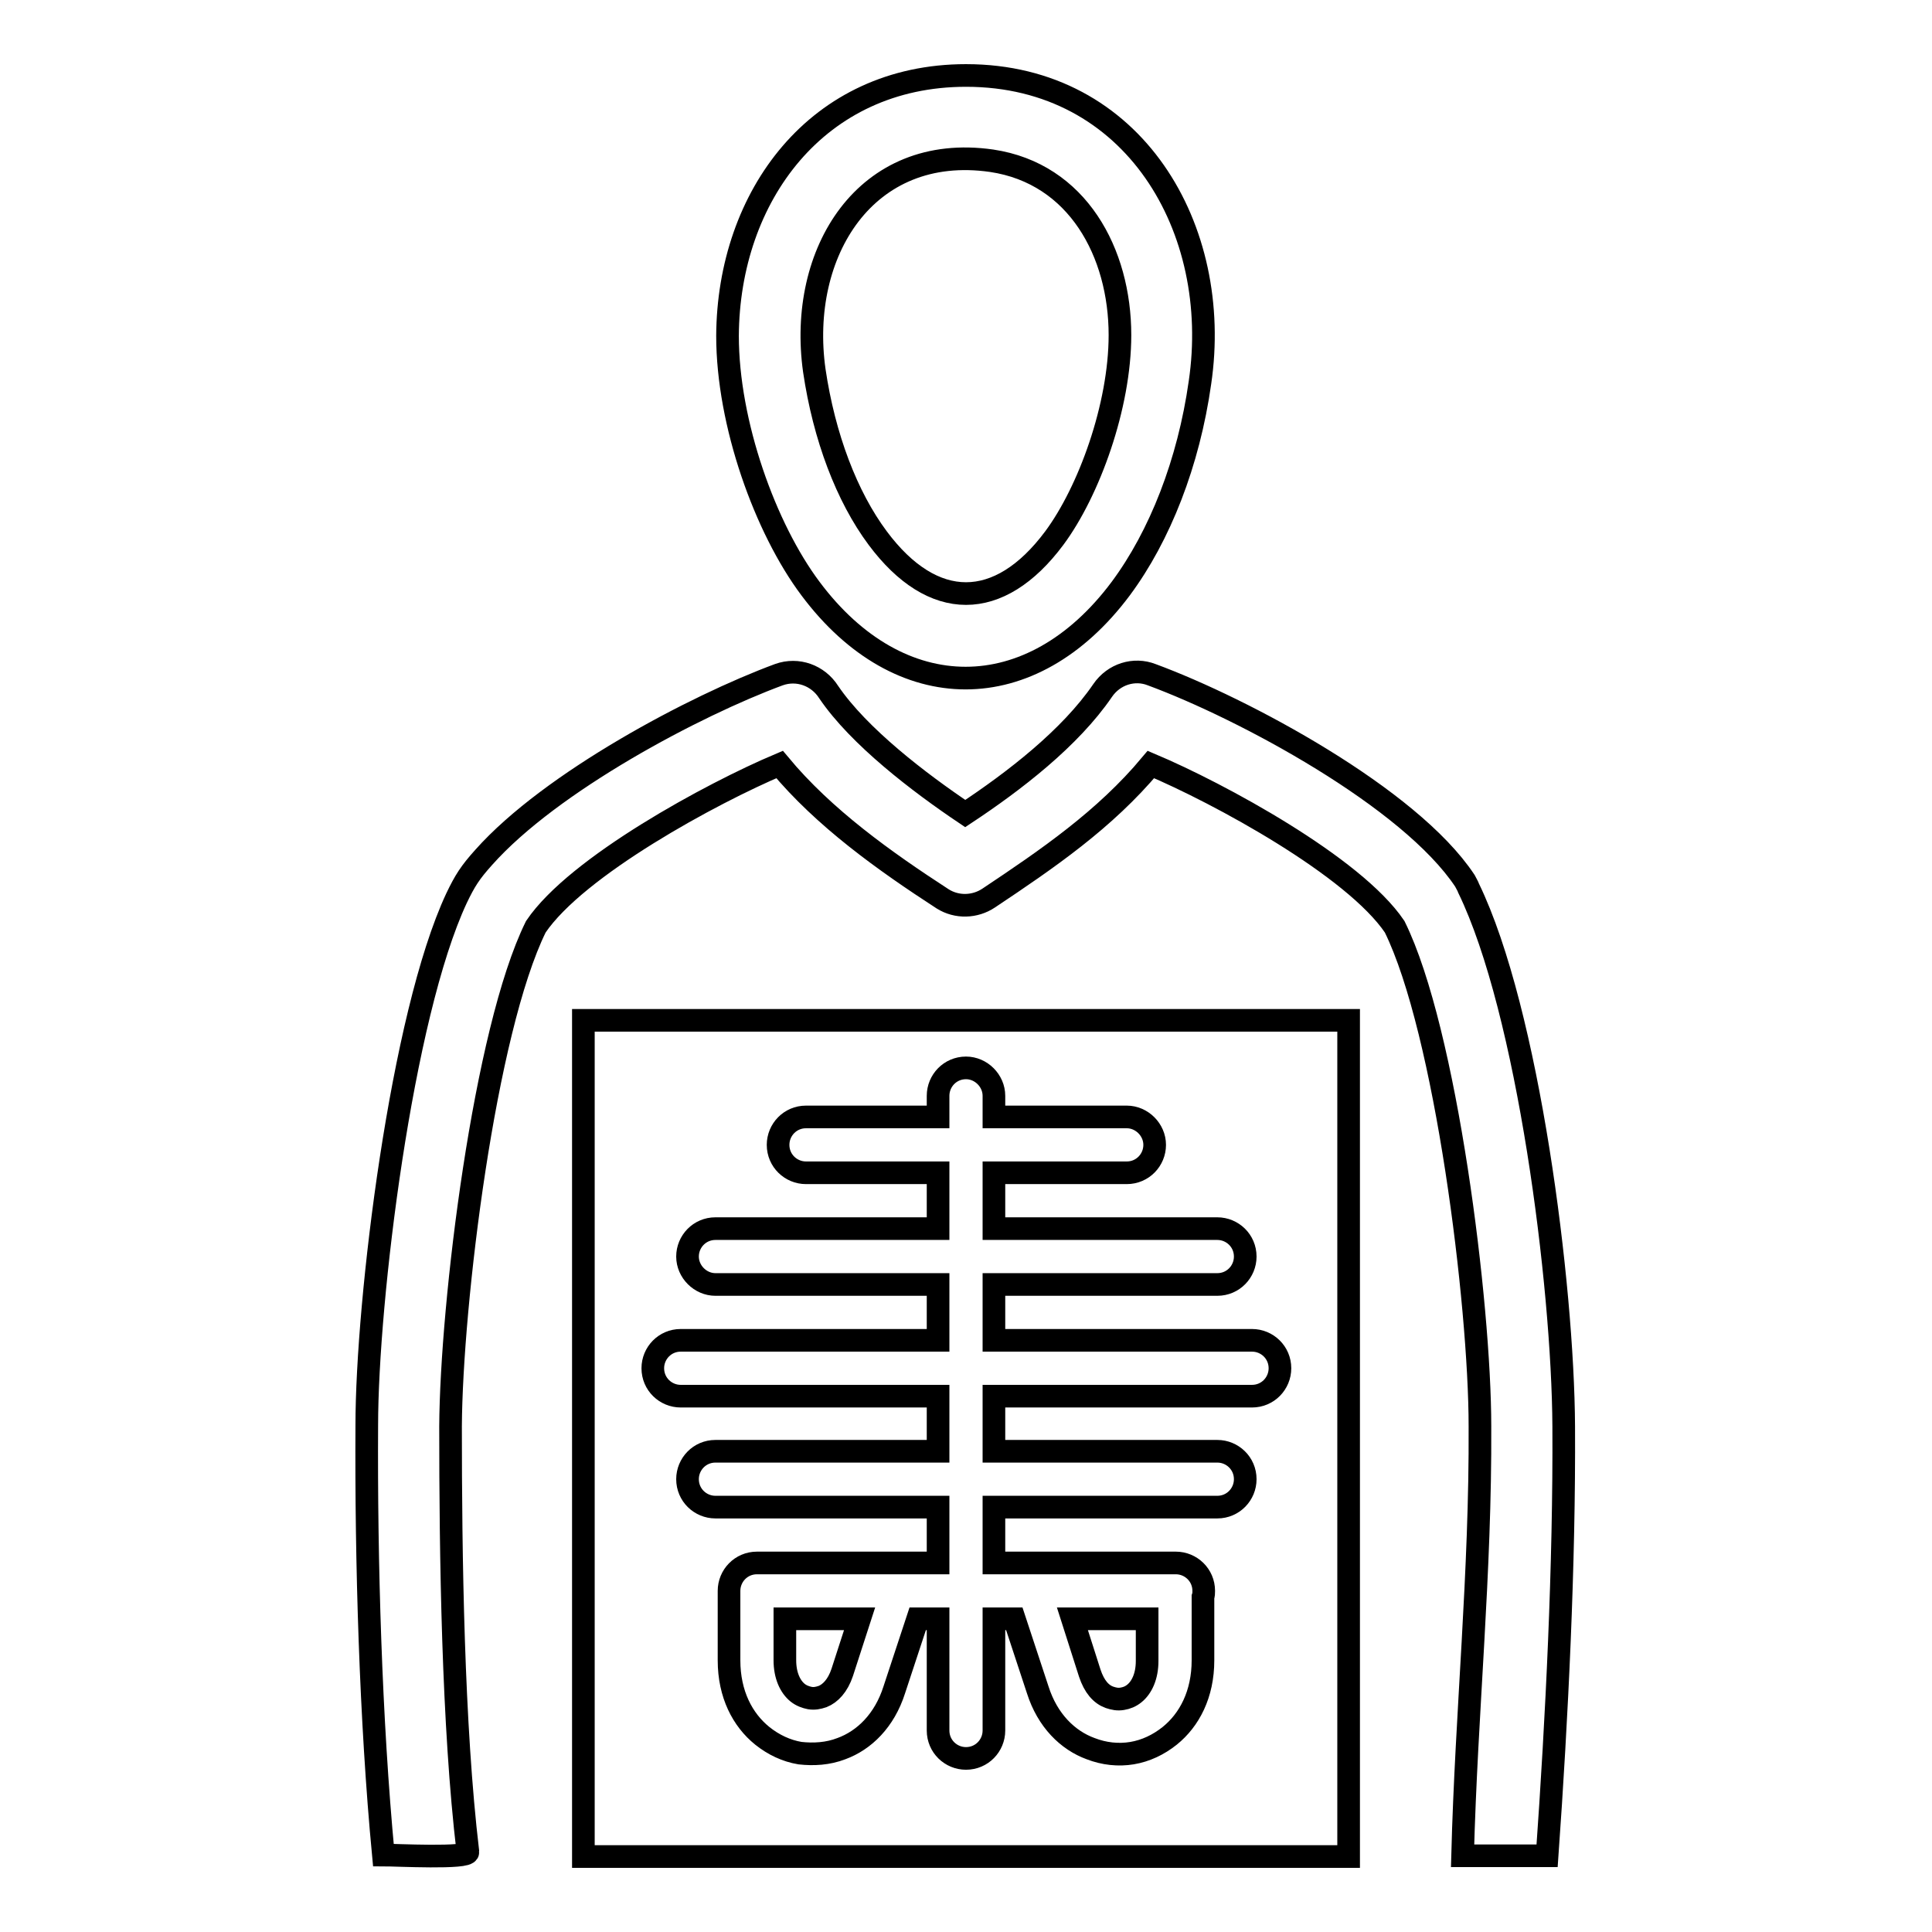
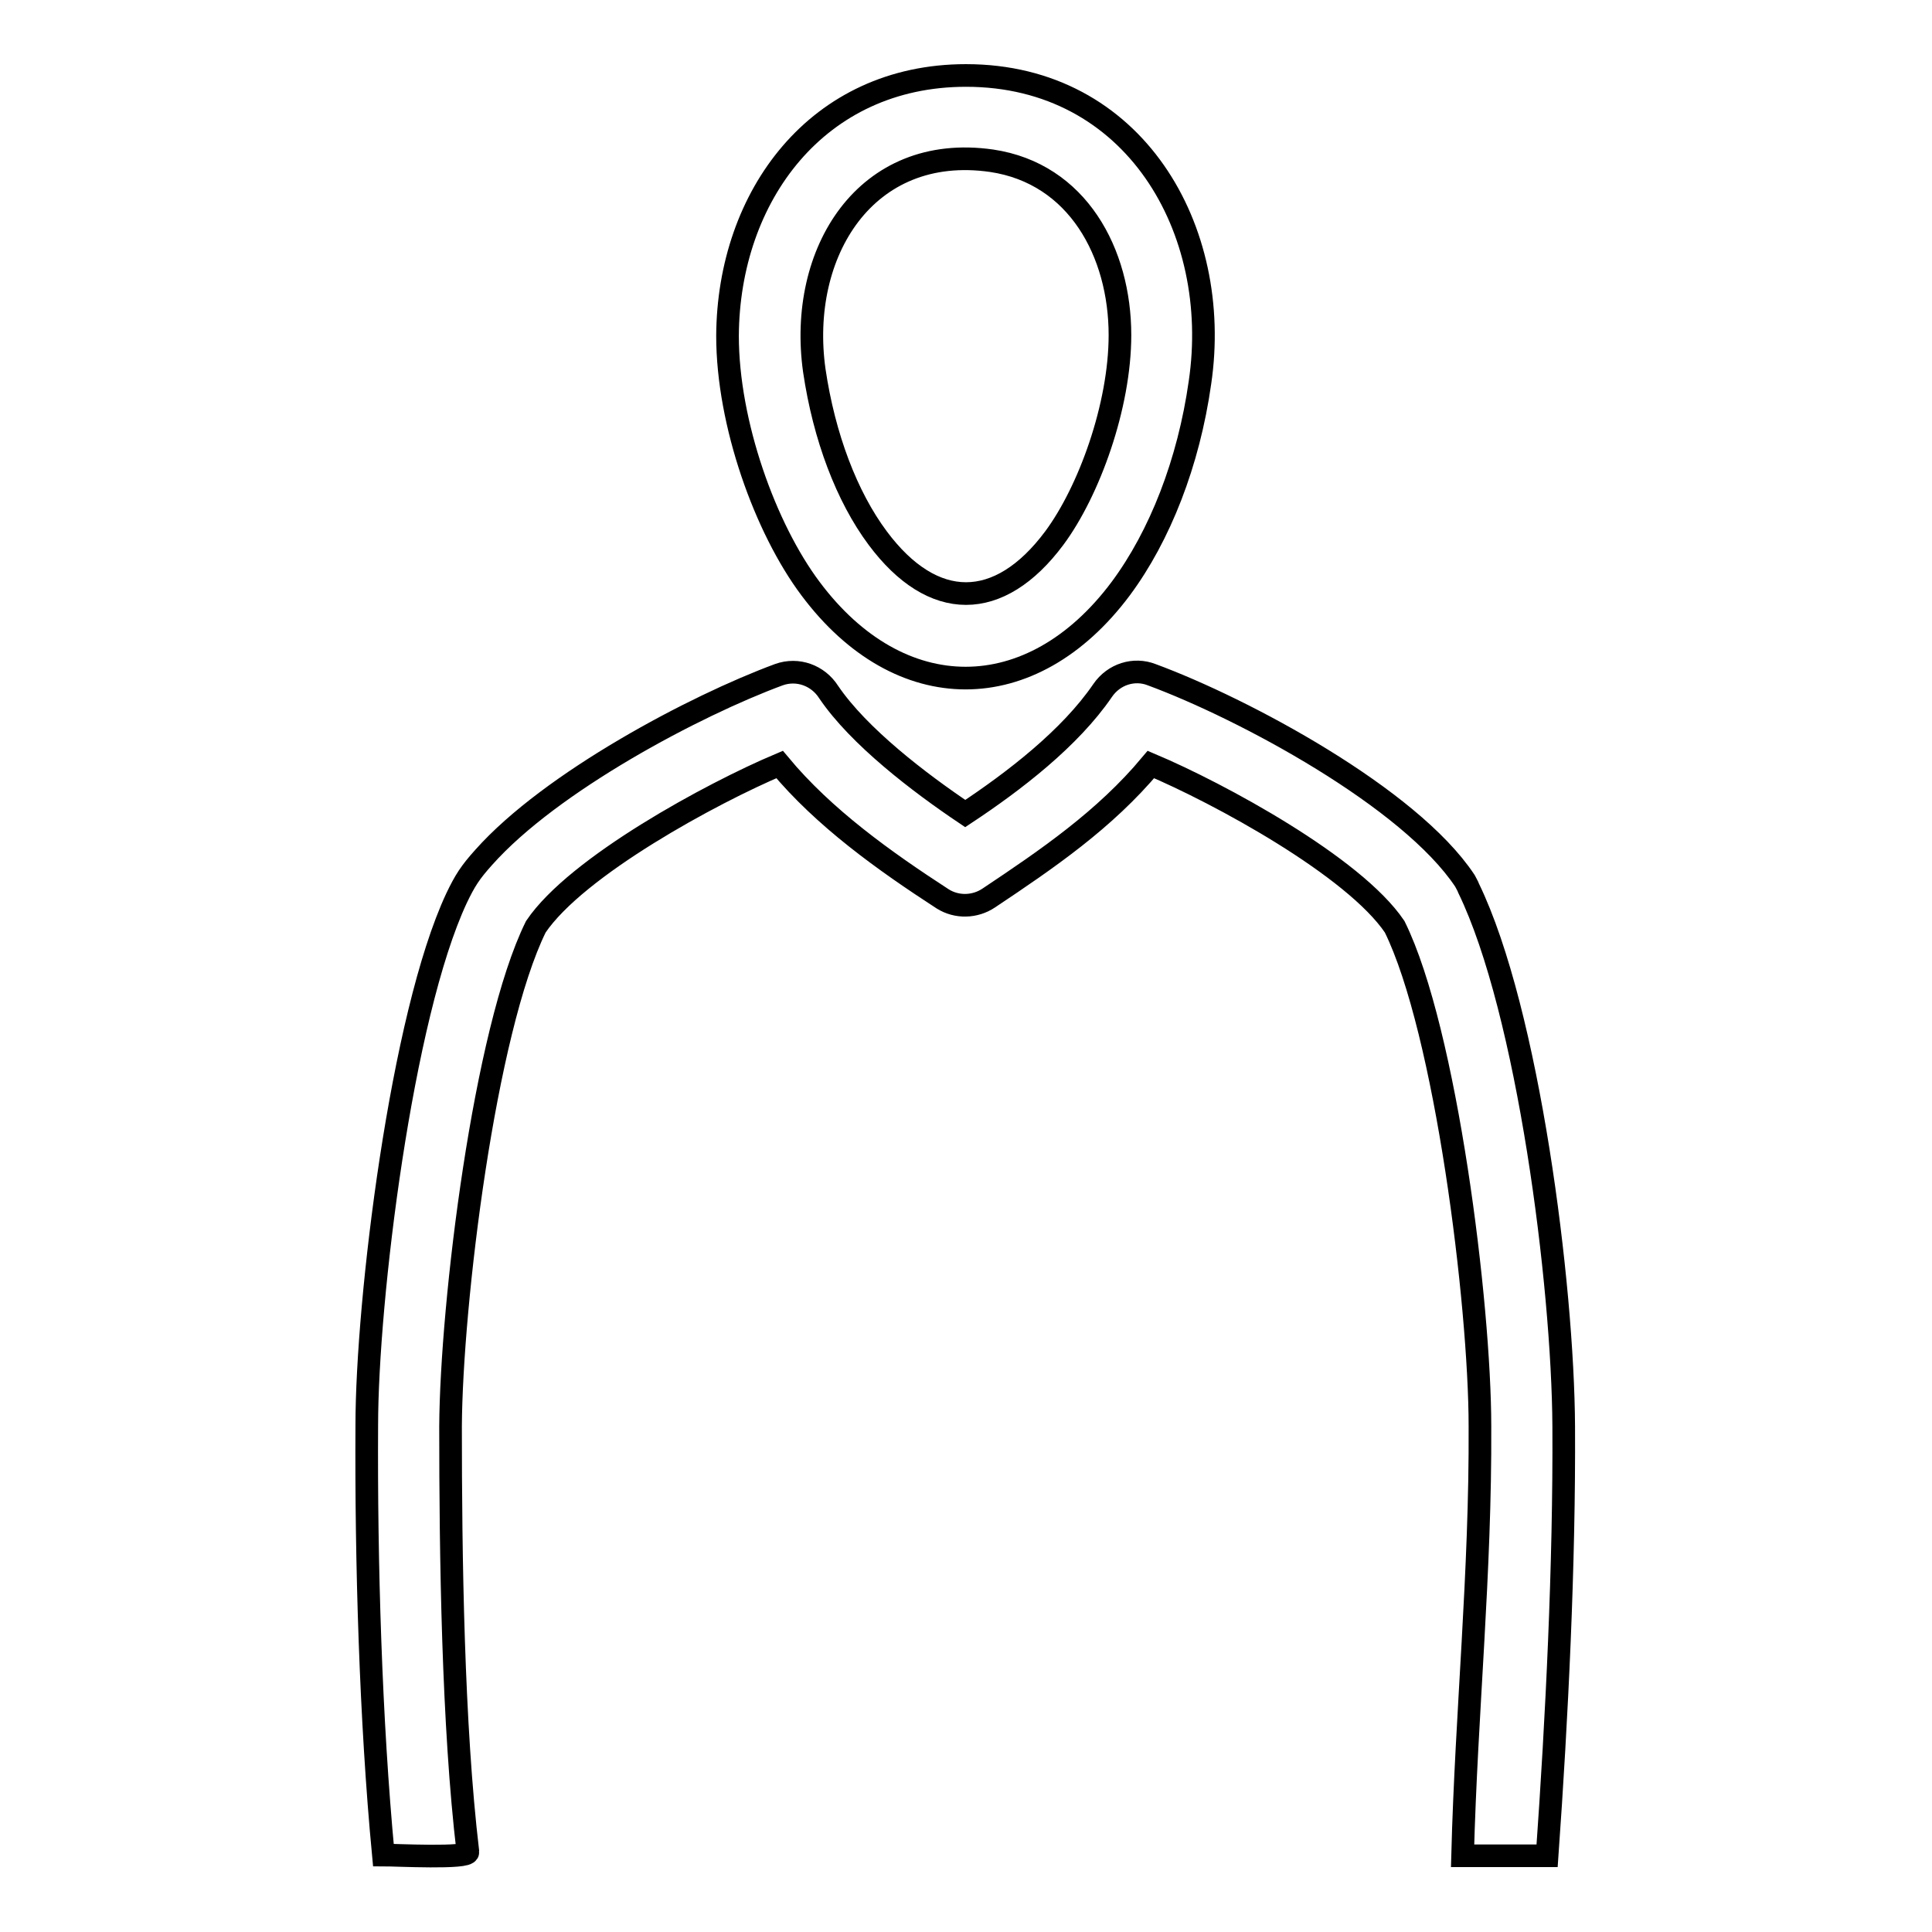
<svg xmlns="http://www.w3.org/2000/svg" version="1.1" x="0px" y="0px" viewBox="0 0 256 256" enable-background="new 0 0 256 256" xml:space="preserve">
  <g>
    <path stroke-width="3" fill-opacity="0" stroke="#000000" d="M131.4,21.3c-16.7-2.4-25.7,12.2-23.5,27.8c1.3,8.8,4.3,16.7,8.4,22.2c7.3,9.8,16.1,9.8,23.4,0 c4.6-6.2,8.7-17.5,8.7-26.9C148.4,33.5,142.8,23,131.4,21.3z M128,10c22.3,0,34,20.4,31,40.7c-1.5,10.6-5.3,20.3-10.5,27.3 c-11.8,15.8-29.3,15.8-41.1,0c-6-8-11-21.9-11-33.5C96.5,26,108.3,10,128,10z M62,245.4c-2-16.8-2.3-39.3-2.3-56.4 c0.1-16.3,4.5-52.4,11.3-66.2c5.4-8,23.3-17.7,32.3-21.5c5.9,7.1,13.9,12.8,21.6,17.8c1.9,1.2,4.3,1.1,6.1-0.1 c7.8-5.2,15.4-10.4,21.5-17.7c9,3.8,26.9,13.5,32.3,21.5c6.8,13.8,11.3,50,11.3,66.2c0.1,19.5-1.8,37.8-2.3,56.9H205 c1.3-18.3,2.3-38.6,2.2-56.9c-0.1-18.8-4.7-55-12.6-71.3c-0.1-0.3-0.3-0.6-0.5-1c-7.3-11-29.3-22.8-41.5-27.3 c-2.3-0.9-5-0.1-6.5,2.1c-4.3,6.3-11.7,12-18.2,16.3c-6.1-4.1-14.1-10.2-18.1-16.1c-1.4-2.2-4.1-3.2-6.6-2.3 c-11.1,4.1-30.2,14.2-39.1,24.2c-1.8,2-2.5,3.1-3.6,5.4c-7.3,15.6-11.9,53.3-11.9,69.9c-0.1,18,0.5,39,2.2,56.9 C52.4,245.8,62.1,246.3,62,245.4L62,245.4z" />
-     <path stroke-width="3" fill-opacity="0" stroke="#000000" d="M152,214.5h-9.9l2.3,7.2c0.6,1.8,1.5,2.8,2.6,3.2c0.6,0.2,1.1,0.3,1.7,0.2c0.6-0.1,1.1-0.3,1.6-0.7 c1-0.8,1.7-2.3,1.7-4.3L152,214.5L152,214.5z M113.9,214.5H104v5.5c0,2,0.7,3.5,1.7,4.3c0.5,0.4,1.1,0.6,1.6,0.7 c0.6,0.1,1.1,0,1.7-0.2c1-0.4,2-1.4,2.6-3.2L113.9,214.5z M96.6,210.8c0-2,1.6-3.7,3.7-3.7h24v-7.4H94.8c-2,0-3.7-1.6-3.7-3.7 c0-2,1.6-3.7,3.7-3.7h29.5V185H90.2c-2,0-3.7-1.6-3.7-3.7c0-2,1.6-3.7,3.7-3.7h34.1v-7.4H94.8c-2,0-3.7-1.7-3.7-3.7 c0-2,1.6-3.7,3.7-3.7h29.5v-7.4h-17.5c-2,0-3.7-1.6-3.7-3.7c0-2,1.6-3.7,3.7-3.7h17.5v-2.8c0-2,1.6-3.7,3.7-3.7 c2,0,3.7,1.7,3.7,3.7v2.8h17.6c2,0,3.7,1.7,3.7,3.7c0,2-1.6,3.7-3.7,3.7h-17.6v7.4h29.6c2,0,3.7,1.6,3.7,3.7c0,2-1.6,3.7-3.7,3.7 h-29.6v7.4h34.2c2,0,3.7,1.6,3.7,3.7c0,2-1.6,3.7-3.7,3.7h-34.2v7.3h29.6c2,0,3.7,1.6,3.7,3.7c0,2-1.6,3.7-3.7,3.7h-29.6v7.4h24.1 c2,0,3.7,1.6,3.7,3.7c0,0.3,0,0.5-0.1,0.8v8.4c0,4.5-1.8,7.9-4.4,10c-1.5,1.2-3.2,2-5,2.3c-1.8,0.3-3.7,0.1-5.5-0.6 c-3-1.1-5.7-3.7-7-7.8l-3.1-9.4h-2.7v14.8c0,2-1.6,3.7-3.7,3.7c-2,0-3.7-1.6-3.7-3.7v-14.8h-2.7l-3.1,9.4c-1.3,4.1-4,6.7-7,7.8 c-1.8,0.7-3.7,0.8-5.5,0.6c-1.8-0.3-3.5-1.1-5-2.3c-2.6-2.1-4.4-5.5-4.4-10V210.8L96.6,210.8z M178.7,135.2V246H77.3V135.2H178.7 L178.7,135.2z" />
  </g>
</svg>